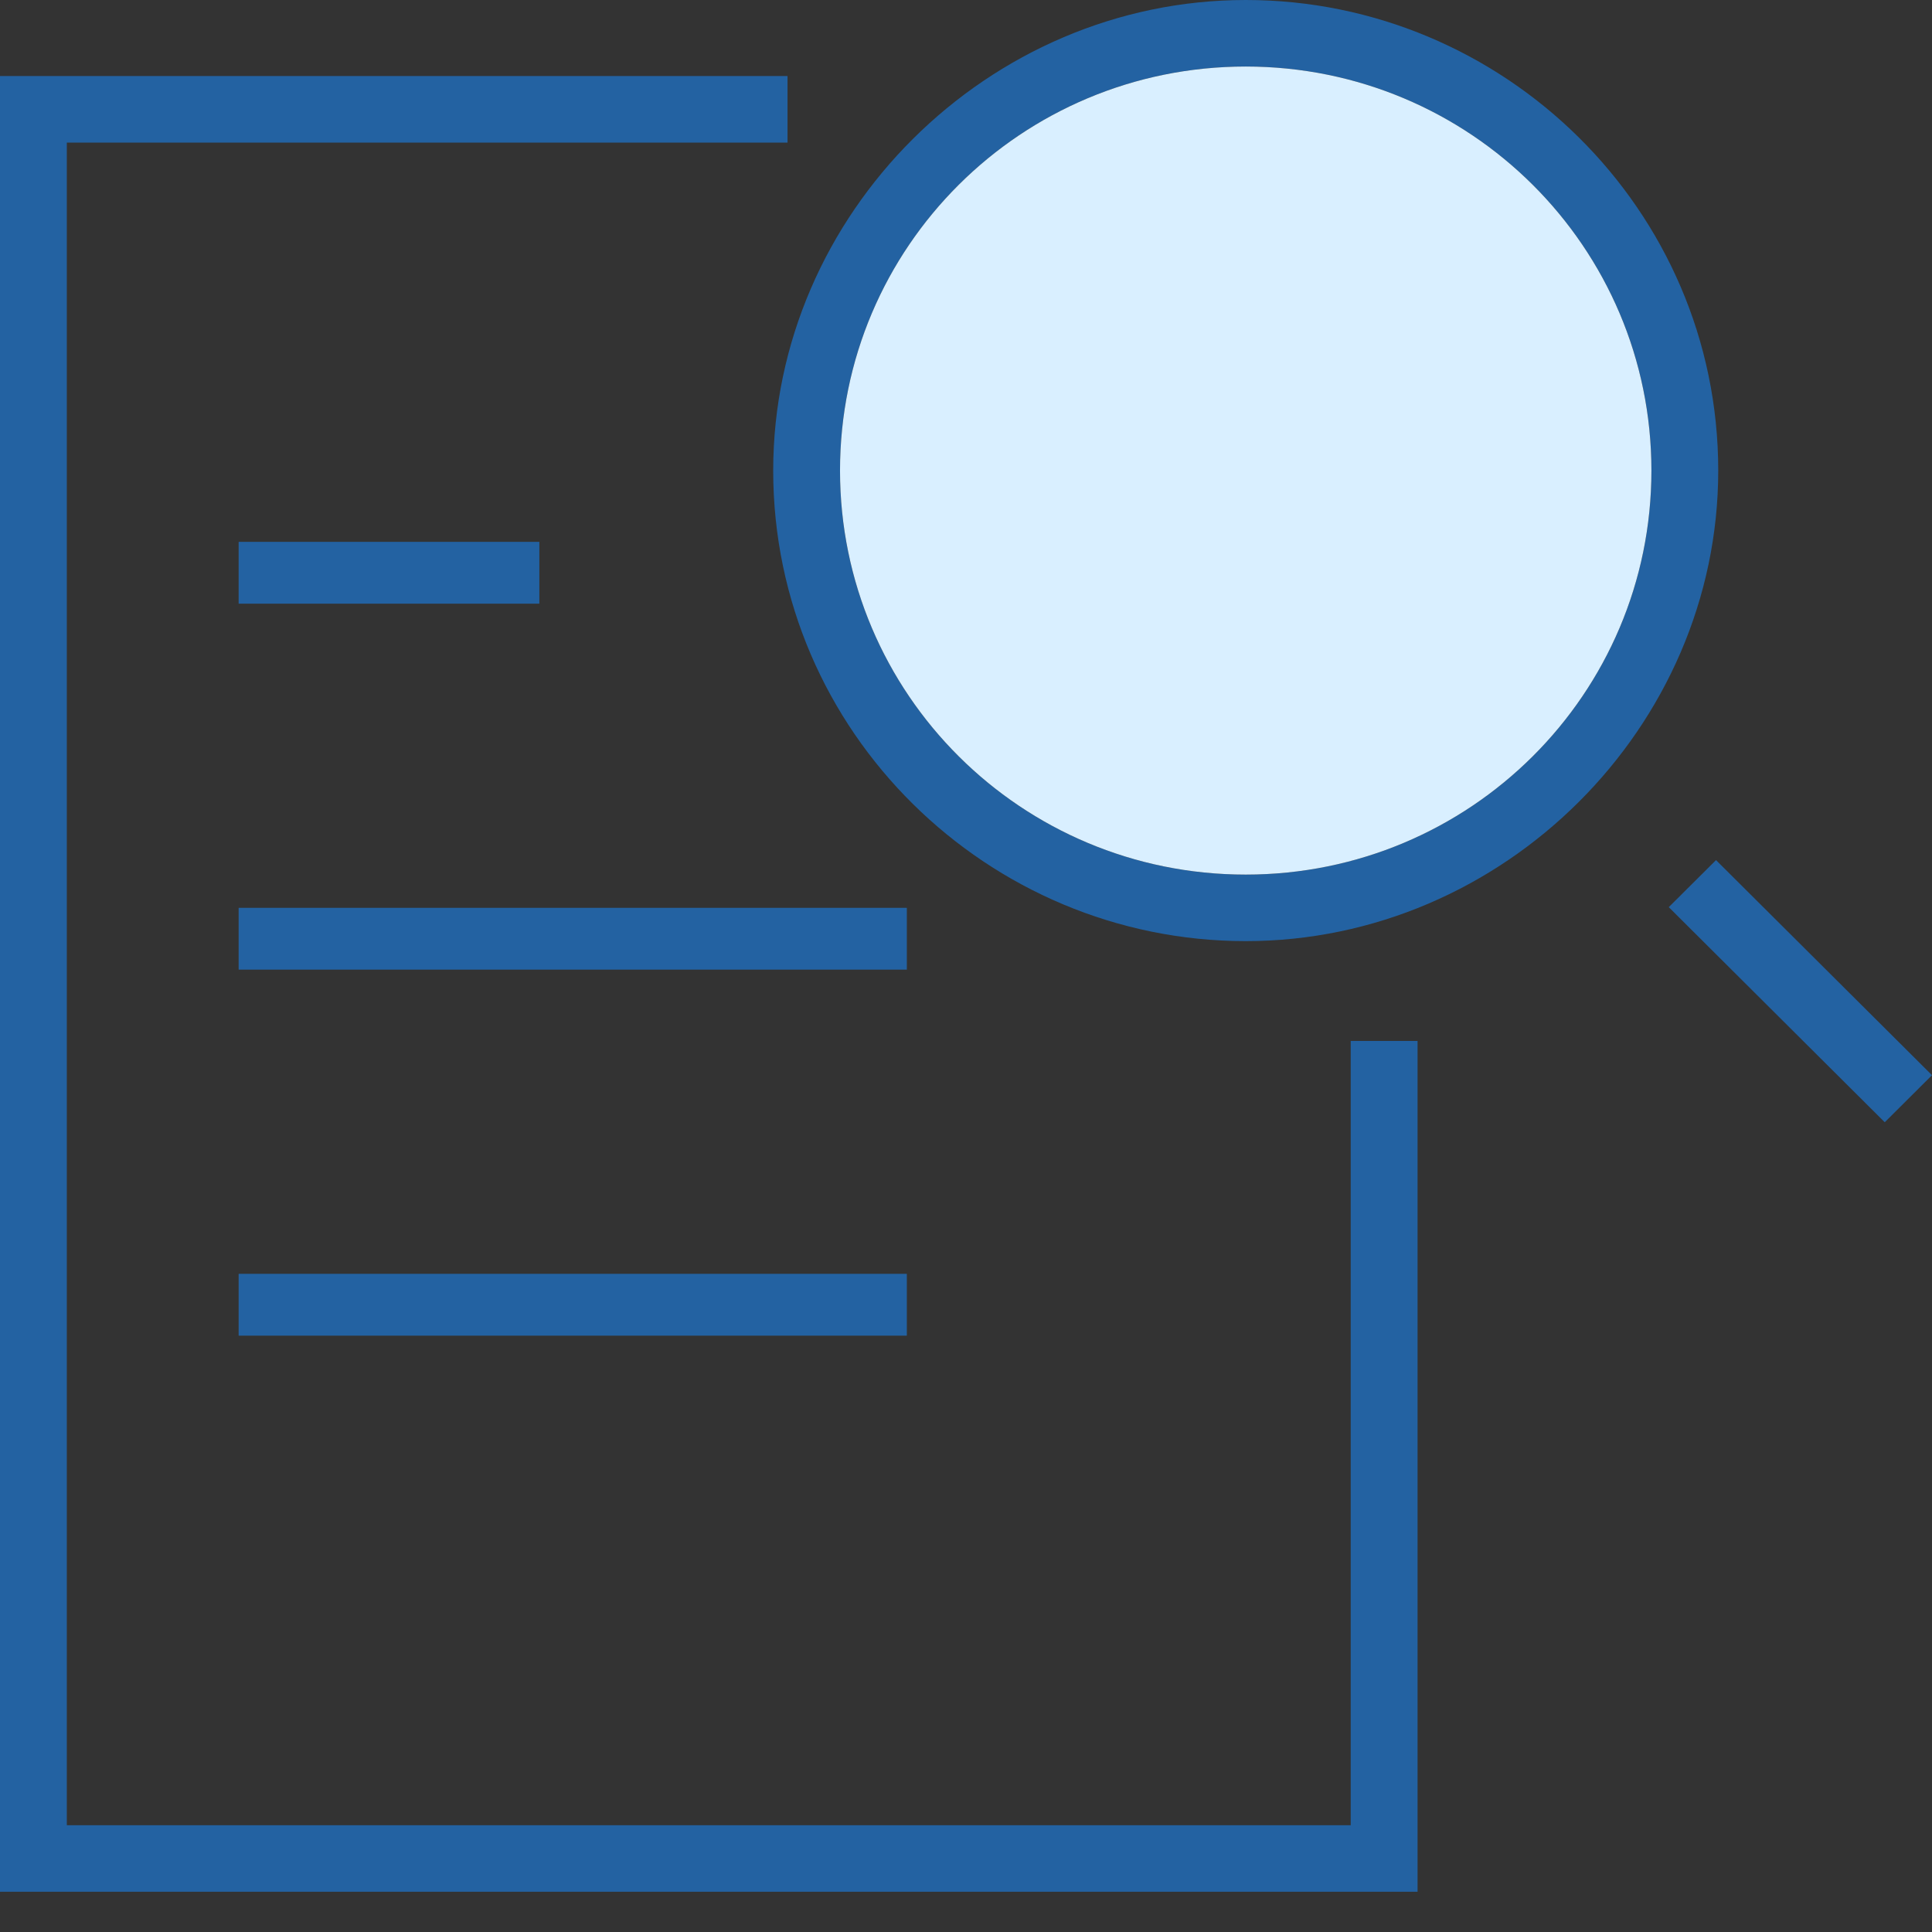
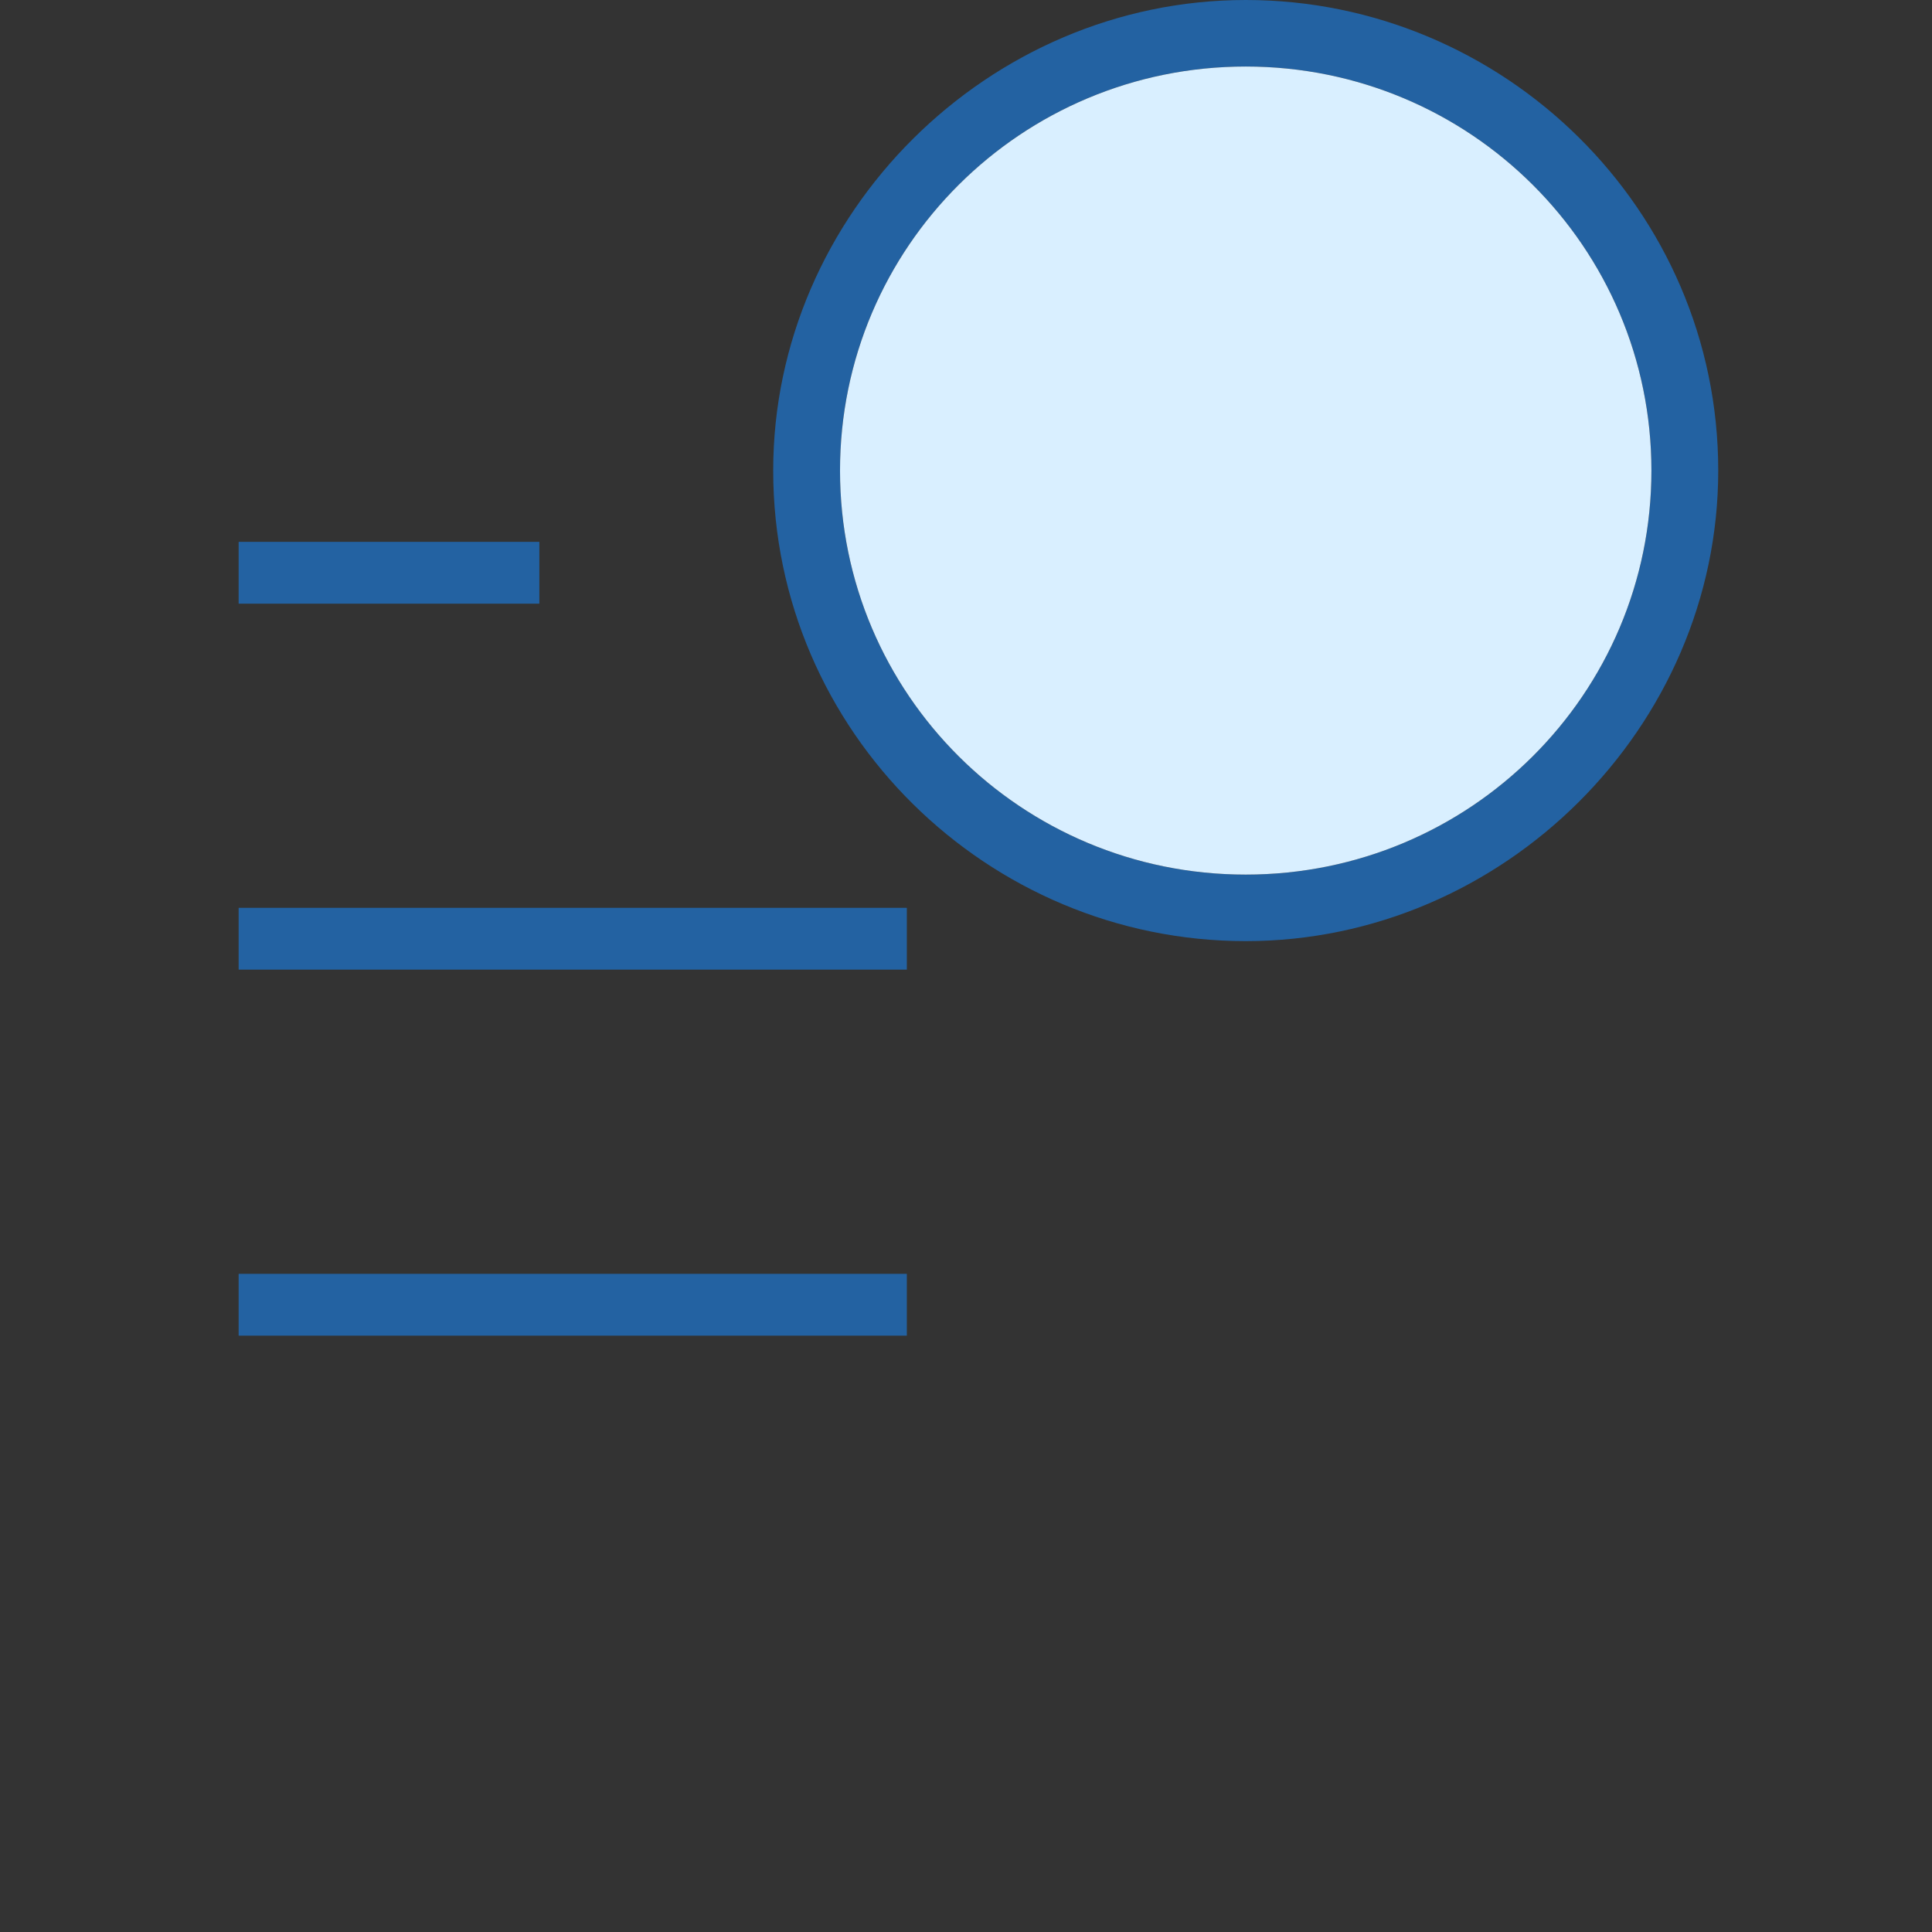
<svg xmlns="http://www.w3.org/2000/svg" width="48" height="48" viewBox="0 0 48 48" fill="none">
  <rect x="0" y="0" width="48" height="48" fill="#333333" stroke="none" />
  <path fill-rule="evenodd" clip-rule="evenodd" d="M19.21 11.691C19.21 18.186 24.546 23.382 30.95 23.382C37.353 23.382 42.689 18.068 42.689 11.691C42.689 5.196 37.353 0 30.95 0C24.546 0 19.21 5.314 19.21 11.691ZM20.87 11.691C20.87 6.141 25.376 1.653 30.95 1.653C36.523 1.653 41.029 6.141 41.029 11.691C41.029 17.241 36.523 21.729 30.95 21.729C25.376 21.729 20.87 17.241 20.87 11.691Z" fill="#2362A2" />
  <path d="M5.929 31.648H22.53V33.184H5.929V31.648Z" fill="#2362A2" />
  <path d="M22.53 22.555H5.929V24.09H22.53V22.555Z" fill="#2362A2" />
-   <path d="M41.46 22.538L42.634 21.369L48 26.713L46.826 27.882L41.46 22.538Z" fill="#2362A2" />
  <path d="M13.4 13.462H5.929V14.998H13.4V13.462Z" fill="#2362A2" />
-   <path d="M0 47H35.219V25.862H33.558V45.347H1.66V3.543H19.566V1.889H0V47Z" fill="#2362A2" />
  <path d="M30.95 1.653C25.376 1.653 20.87 6.141 20.87 11.691C20.87 17.241 25.376 21.729 30.95 21.729C36.523 21.729 41.029 17.241 41.029 11.691C41.029 6.141 36.523 1.653 30.95 1.653Z" fill="#D9EFFF" />
</svg>